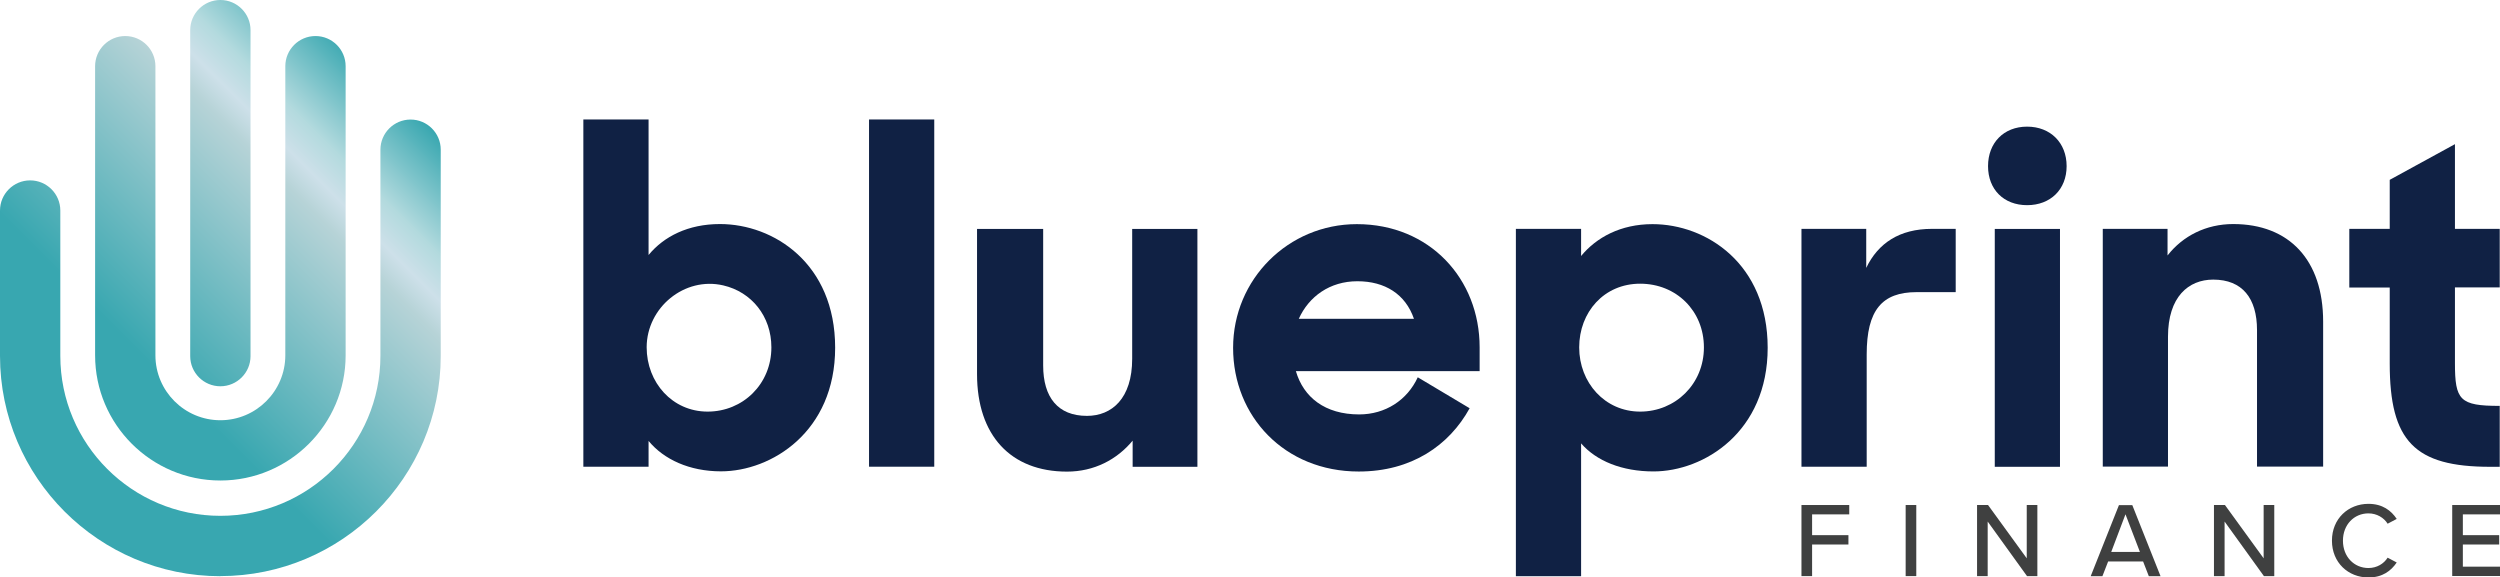
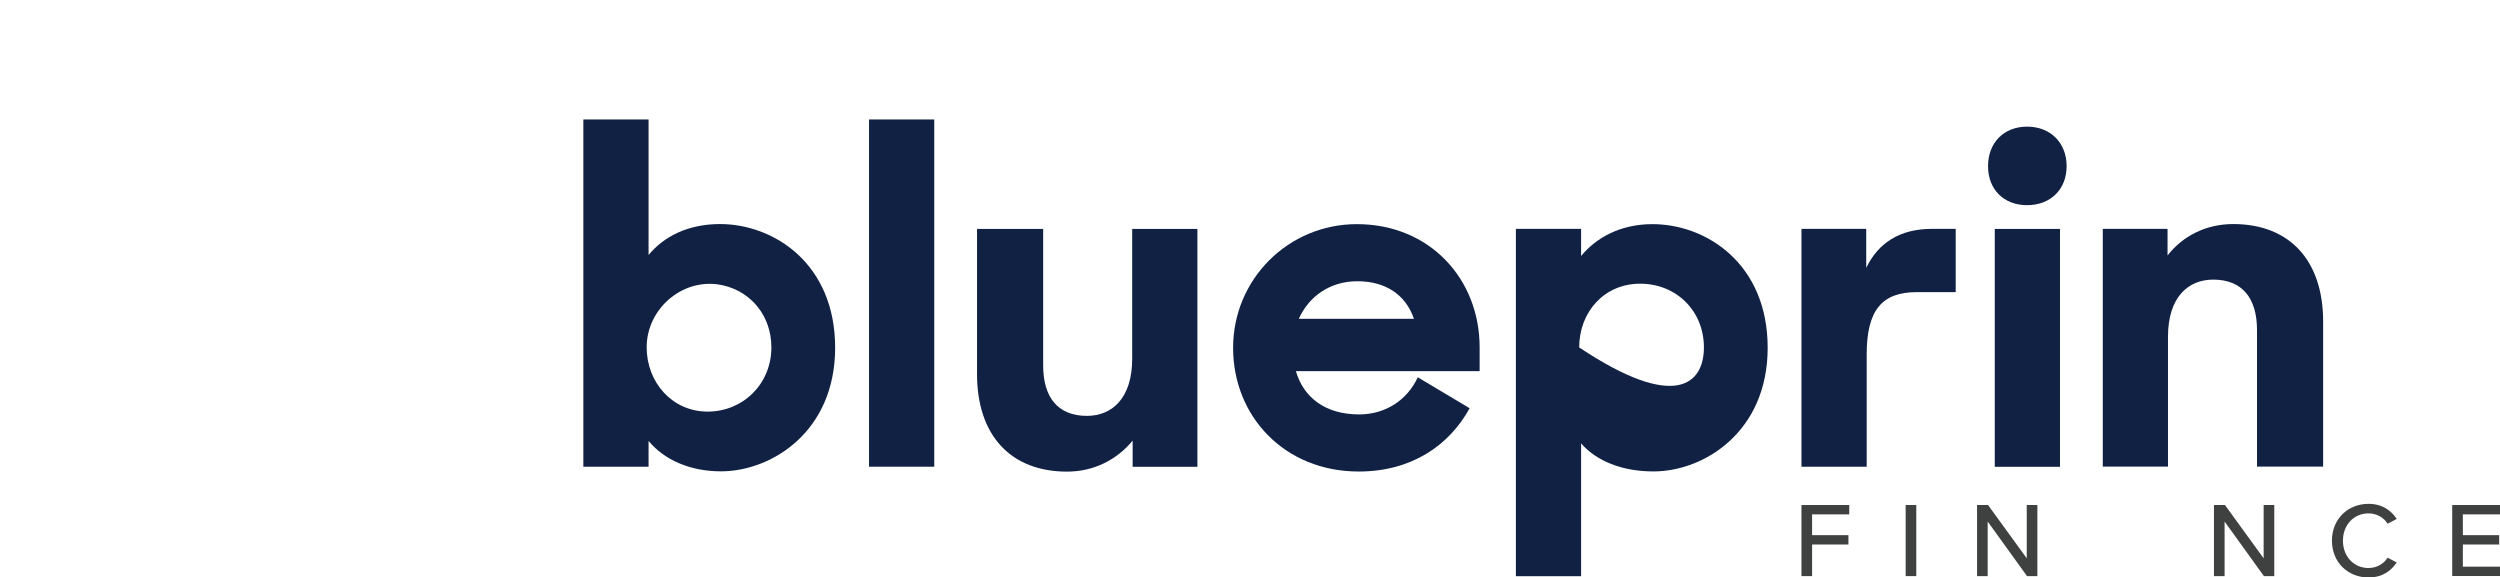
<svg xmlns="http://www.w3.org/2000/svg" width="355" height="82" viewBox="0 0 355 82" fill="none">
  <g clip-path="url(#clip0_3382_1189)">
    <path d="M92.097 62.625V66.273H82.836V16.965H92.097V36.211C94.264 33.581 97.708 31.815 102.236 31.815C109.872 31.815 118.591 37.423 118.591 49.373C118.591 61.323 109.536 66.93 102.378 66.93C97.915 66.93 94.264 65.242 92.097 62.612V62.625ZM109.536 49.321C109.536 44.9 106.712 41.458 102.713 40.529C97.205 39.24 91.839 43.662 91.826 49.308C91.826 54.31 95.464 58.448 100.481 58.448C105.499 58.448 109.536 54.529 109.536 49.334V49.321Z" fill="#102144" />
    <path d="M132.664 16.965V66.273H123.403V16.965H132.664Z" fill="#102144" />
    <path d="M138.739 53.111V32.511H148.13V51.899C148.13 56.424 150.219 59.054 154.347 59.054C157.855 59.054 160.77 56.617 160.77 50.945V32.511H170.032V66.286H160.835V62.573C158.603 65.267 155.366 66.969 151.509 66.969C143.538 66.969 138.739 61.838 138.739 53.124V53.111Z" fill="#102144" />
    <path d="M175.101 49.386C175.101 39.653 182.943 31.828 192.669 31.828C203.014 31.828 210.108 39.601 210.108 49.321V52.699H184.014C185.097 56.411 188.141 58.848 193.004 58.848C196.719 58.848 199.828 56.824 201.324 53.575L208.689 57.971C205.787 63.243 200.447 66.956 192.94 66.956C182.402 66.956 175.101 59.118 175.101 49.398V49.386ZM184.427 45.273H200.782C199.57 41.754 196.655 39.937 192.746 39.937C188.838 39.937 185.858 42.102 184.427 45.273Z" fill="#102144" />
-     <path d="M224.516 62.973V81.82H215.255V32.498H224.516V36.353C226.683 33.723 230.127 31.828 234.654 31.828C242.29 31.828 251.01 37.436 251.01 49.386C251.01 61.336 241.955 66.943 234.796 66.943C230.333 66.943 226.683 65.461 224.516 62.96V62.973ZM241.955 49.334C241.955 44.139 238.034 40.285 232.9 40.285C227.766 40.285 224.245 44.332 224.245 49.334C224.245 54.336 227.895 58.448 232.9 58.448C237.905 58.448 241.955 54.529 241.955 49.334Z" fill="#102144" />
+     <path d="M224.516 62.973V81.82H215.255V32.498H224.516V36.353C226.683 33.723 230.127 31.828 234.654 31.828C242.29 31.828 251.01 37.436 251.01 49.386C251.01 61.336 241.955 66.943 234.796 66.943C230.333 66.943 226.683 65.461 224.516 62.96V62.973ZM241.955 49.334C241.955 44.139 238.034 40.285 232.9 40.285C227.766 40.285 224.245 44.332 224.245 49.334C237.905 58.448 241.955 54.529 241.955 49.334Z" fill="#102144" />
    <path d="M255.808 32.498H265.005V38.041C266.695 34.522 269.739 32.498 274.331 32.498H277.71V41.483H272.164C267.237 41.483 265.07 44.049 265.07 50.327V66.273H255.808V32.498Z" fill="#102144" />
    <path d="M287.849 17.983C291.164 17.983 293.46 20.278 293.46 23.591C293.46 26.904 291.164 29.134 287.849 29.134C284.534 29.134 282.302 26.904 282.302 23.591C282.302 20.278 284.534 17.983 287.849 17.983ZM283.257 32.511H292.518V66.286H283.257V32.511Z" fill="#102144" />
    <path d="M298.594 32.498H307.791V36.275C309.958 33.504 313.26 31.815 317.116 31.815C325.088 31.815 329.886 36.946 329.886 45.66V66.26H320.496V46.872C320.496 42.347 318.406 39.704 314.279 39.704C310.77 39.704 307.855 42.141 307.855 47.813V66.26H298.594V32.486V32.498Z" fill="#102144" />
-     <path d="M333.601 32.498H339.341V25.537L348.602 20.471V32.498H354.961V40.813H348.602V51.551C348.602 56.824 349.273 57.636 354.961 57.636V66.286H353.607C342.862 66.286 339.341 62.638 339.341 51.629V40.826H333.601V32.511V32.498Z" fill="#102144" />
    <path d="M255.808 71.713H262.593V73.041H257.318V75.993H262.477V77.32H257.318V81.807H255.808V71.713Z" fill="#3F4040" />
    <path d="M270.603 71.713H272.112V81.807H270.603V71.713Z" fill="#3F4040" />
    <path d="M282.251 74.059V81.807H280.742V71.713H282.302L287.797 79.28V71.713H289.306V81.807H287.836L282.251 74.059Z" fill="#3F4040" />
-     <path d="M304.308 79.731H299.355L298.542 81.82H296.878L300.89 71.726H302.786L306.797 81.82H305.133L304.321 79.731H304.308ZM299.793 78.378H303.869L301.818 73.028L299.793 78.378Z" fill="#3F4040" />
    <path d="M315.891 74.059V81.807H314.382V71.713H315.943L321.437 79.28V71.713H322.947V81.807H321.476L315.891 74.059Z" fill="#3F4040" />
    <path d="M331.137 76.766C331.137 73.659 333.446 71.545 336.322 71.545C338.309 71.545 339.547 72.499 340.334 73.685L339.044 74.368C338.515 73.518 337.509 72.899 336.322 72.899C334.272 72.899 332.698 74.51 332.698 76.779C332.698 79.048 334.272 80.659 336.322 80.659C337.522 80.659 338.515 80.041 339.044 79.19L340.334 79.873C339.534 81.059 338.309 82 336.322 82C333.446 82 331.137 79.886 331.137 76.779V76.766Z" fill="#3F4040" />
    <path d="M348.215 71.713H355V73.041H349.725V75.993H354.884V77.32H349.725V80.466H355V81.794H348.215V71.7V71.713Z" fill="#3F4040" />
-     <path d="M31.292 81.82C14.047 81.82 0 67.781 0 50.533V29.894C0 27.535 1.922 25.614 4.282 25.614C6.643 25.614 8.565 27.535 8.565 29.894V50.533C8.565 63.063 18.755 73.247 31.292 73.247C43.83 73.247 54.02 63.063 54.02 50.533V21.257C54.02 18.898 55.942 16.977 58.302 16.977C60.663 16.977 62.585 18.898 62.585 21.257V50.533C62.585 67.781 48.538 81.807 31.279 81.807L31.292 81.82ZM35.575 50.572V4.28C35.575 1.921 33.653 0 31.292 0C28.932 0 27.01 1.921 27.01 4.28V50.572C27.01 52.931 28.932 54.851 31.292 54.851C33.653 54.851 35.575 52.931 35.575 50.572ZM49.08 50.456V9.398C49.08 7.039 47.158 5.118 44.797 5.118C42.437 5.118 40.515 7.039 40.515 9.398V50.456C40.515 55.535 36.374 59.673 31.292 59.673C26.21 59.673 22.07 55.535 22.07 50.456V9.398C22.07 7.039 20.148 5.118 17.787 5.118C15.427 5.118 13.505 7.039 13.505 9.398V50.456C13.505 60.266 21.489 68.232 31.292 68.232C41.096 68.232 49.08 60.253 49.08 50.456Z" fill="url(#paint0_linear_3382_1189)" />
  </g>
  <defs>
    <linearGradient id="paint0_linear_3382_1189" x1="5.056" y1="68.529" x2="58.335" y2="15.218" gradientUnits="userSpaceOnUse">
      <stop offset="0.31" stop-color="#38A7B0" />
      <stop offset="0.73" stop-color="#B6D3D7" />
      <stop offset="0.78" stop-color="#CDE0E9" />
      <stop offset="0.84" stop-color="#B3DADE" />
      <stop offset="1" stop-color="#38A7B0" />
    </linearGradient>
    <clipPath id="clip0_3382_1189">
      <rect width="355" height="82" fill="white" />
    </clipPath>
  </defs>
</svg>